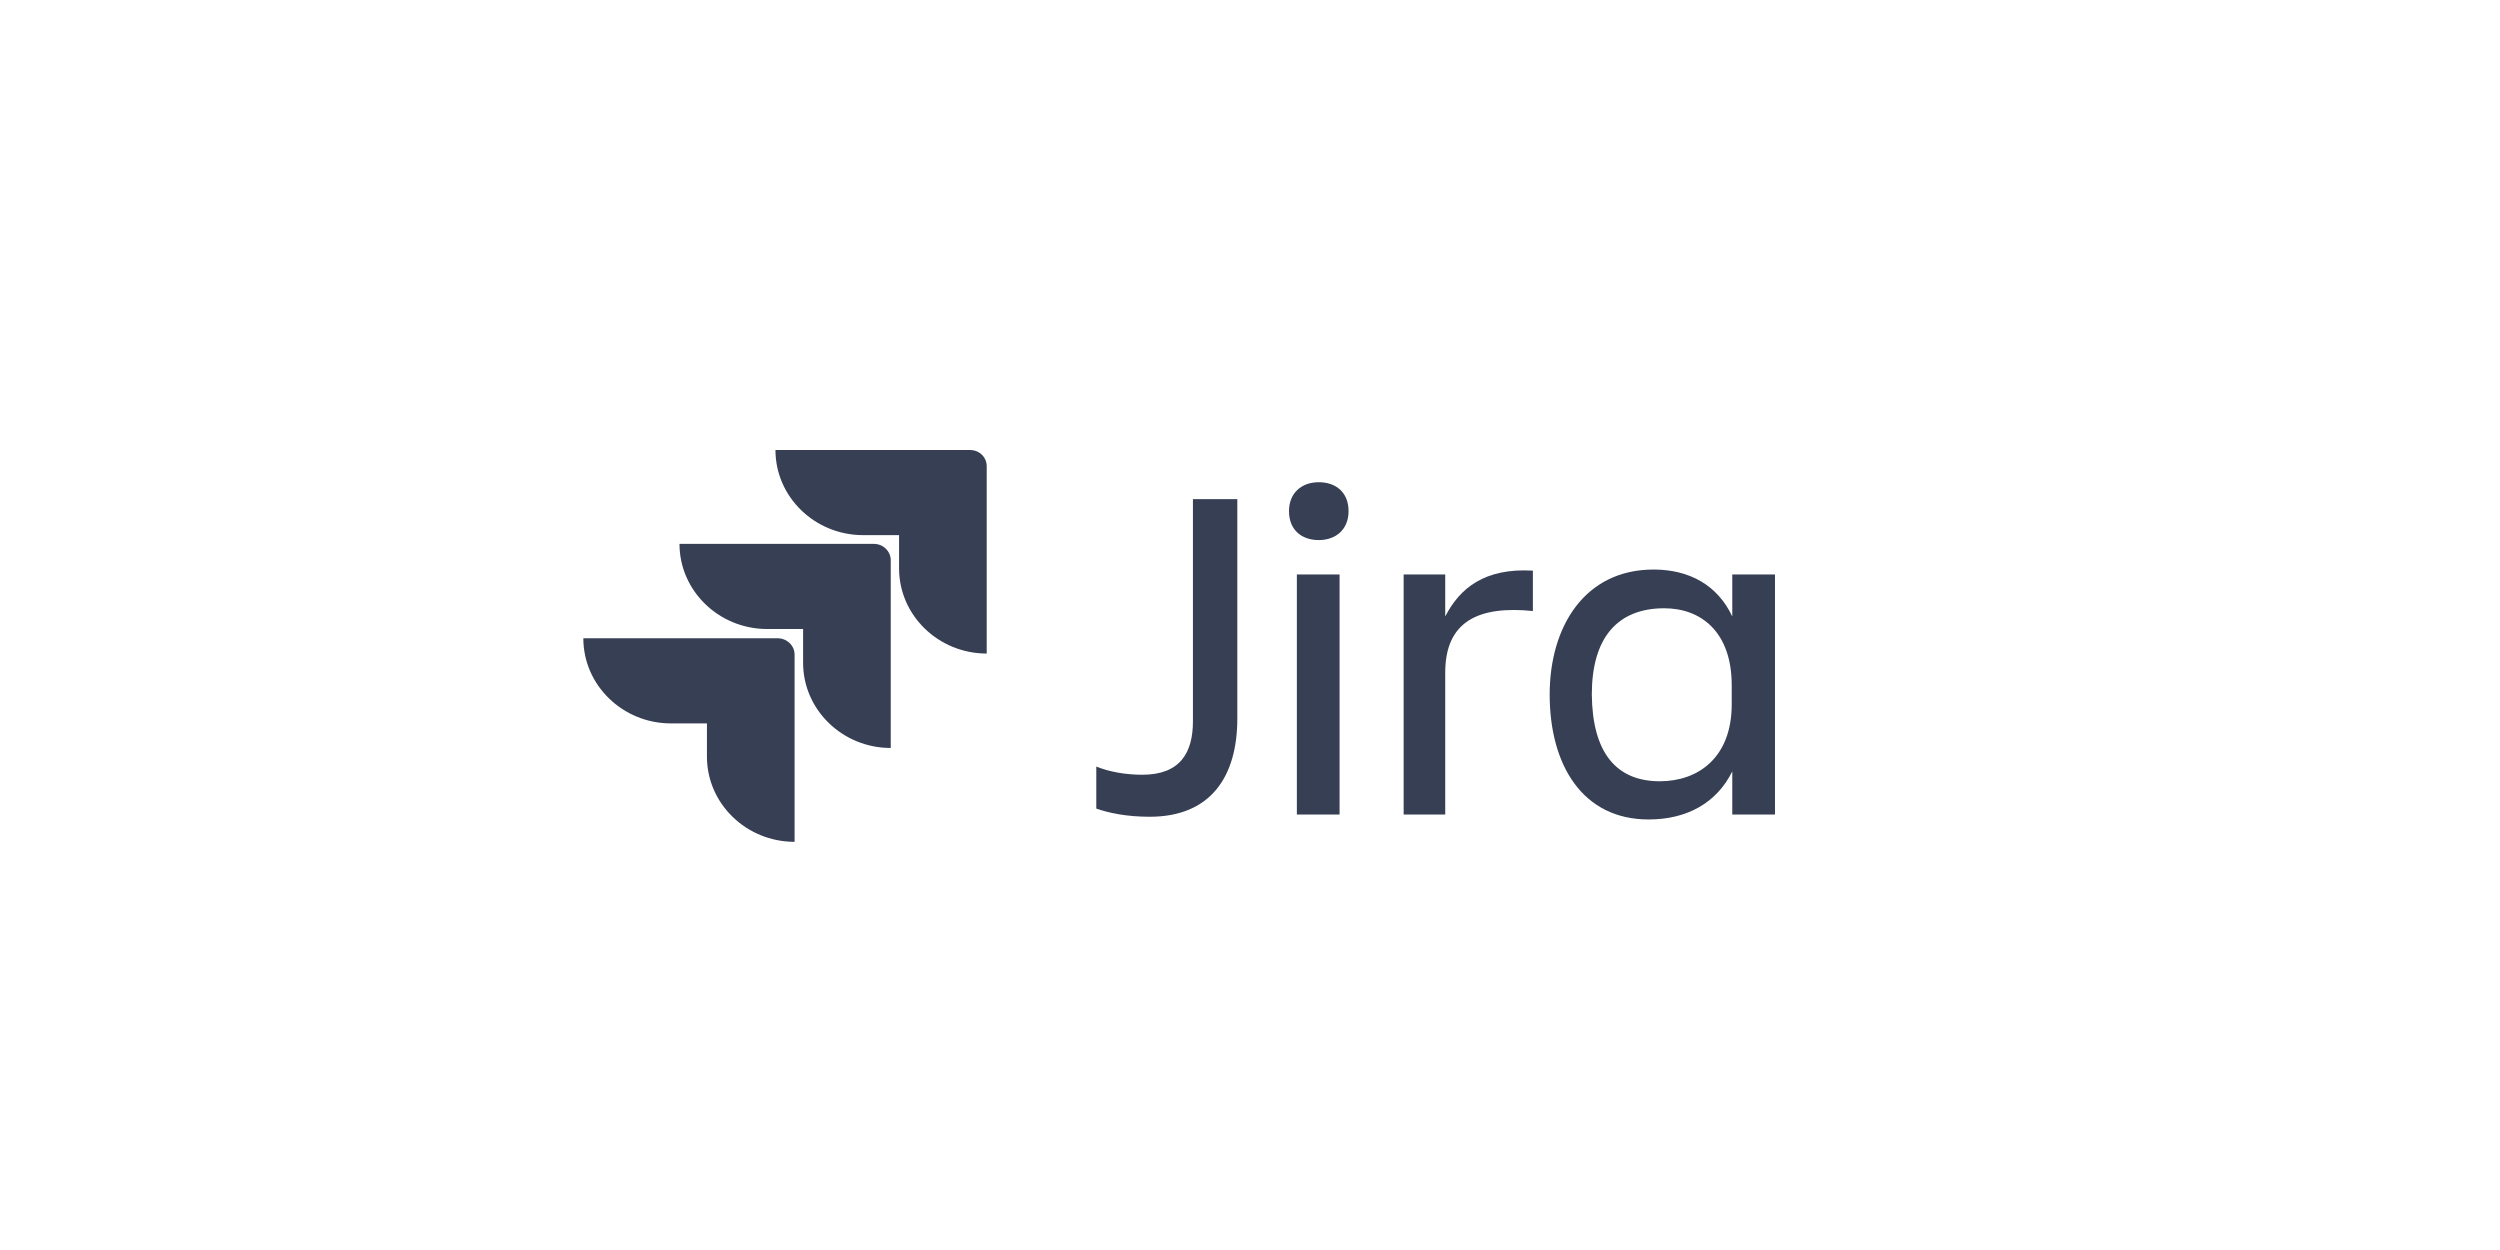
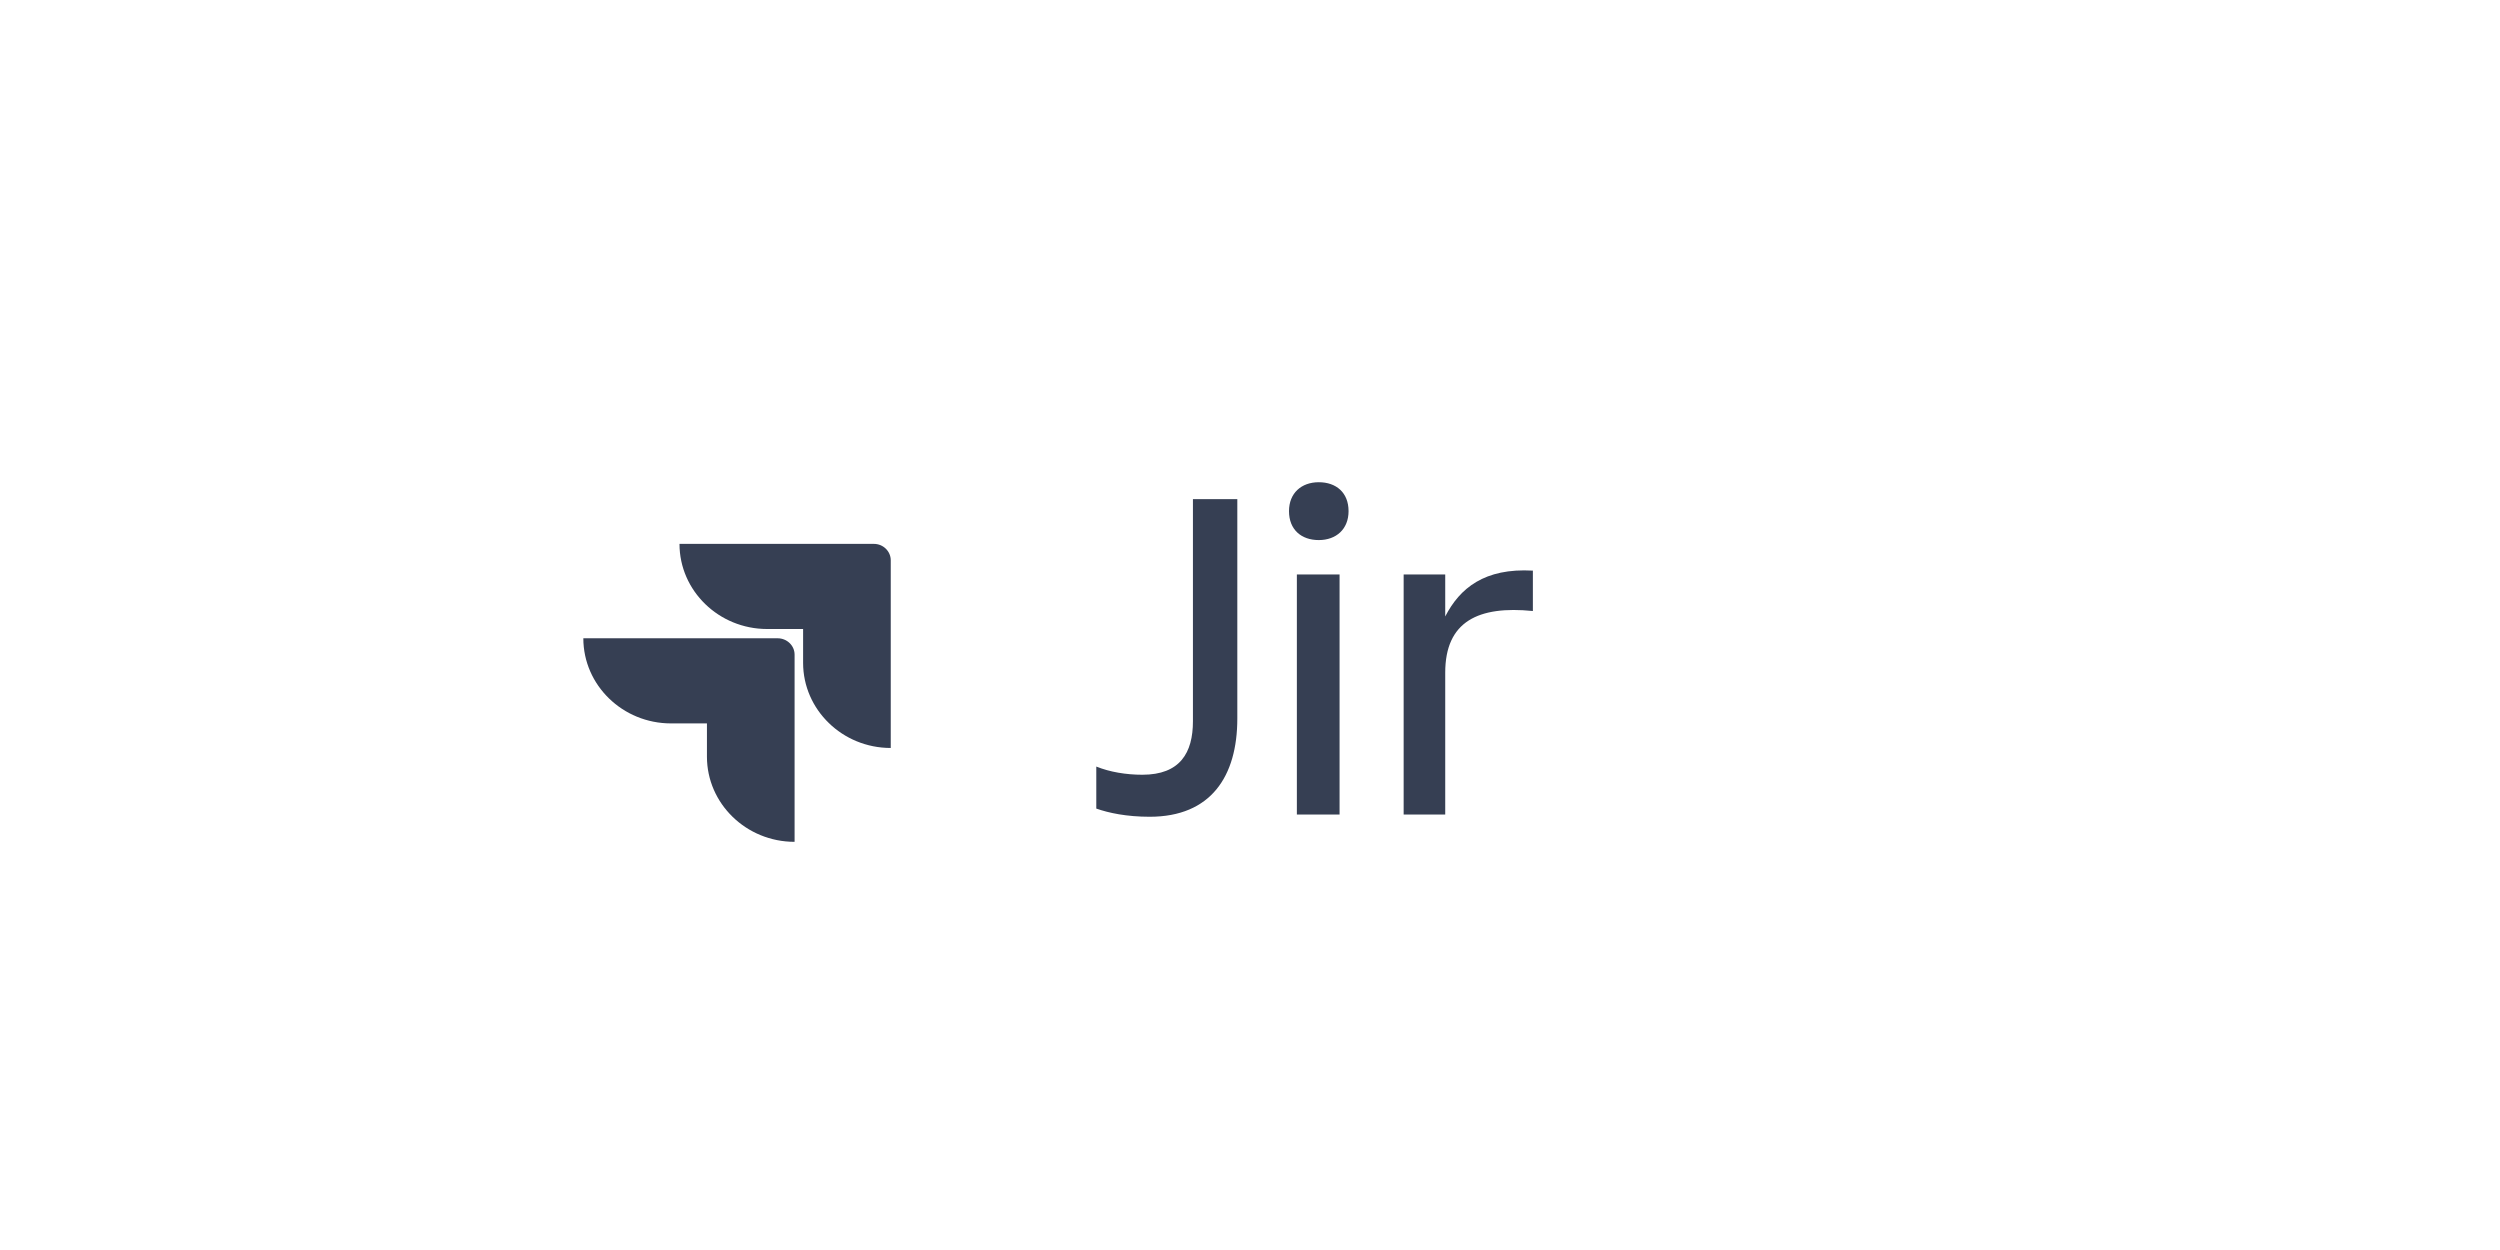
<svg xmlns="http://www.w3.org/2000/svg" width="300" height="150" viewBox="0 0 300 150" fill="none">
  <path d="M143.152 59.898H148.478V86.224C148.478 93.165 145.309 98.011 137.96 98.011C135.196 98.011 133.038 97.553 131.555 97.029V91.987C133.173 92.641 135.128 92.969 137.083 92.969C141.601 92.969 143.152 90.349 143.152 86.551V59.898Z" fill="#363F53" />
  <path d="M158.253 57.867C160.343 57.867 161.827 59.111 161.827 61.338C161.827 63.499 160.343 64.809 158.253 64.809C156.163 64.809 154.68 63.565 154.68 61.338C154.68 59.177 156.163 57.867 158.253 57.867ZM155.624 68.934H160.748V97.748H155.624V68.934Z" fill="#363F53" />
  <path d="M173.427 97.747H168.438V68.933H173.427V73.976C175.18 70.57 178.147 68.147 183.945 68.475V73.321C177.405 72.666 173.427 74.565 173.427 80.721V97.747Z" fill="#363F53" />
-   <path d="M207.873 92.573C205.986 96.372 202.412 98.336 197.827 98.336C189.939 98.336 185.961 91.853 185.961 83.34C185.961 75.22 190.141 68.344 198.434 68.344C202.749 68.344 206.121 70.243 207.873 73.975V68.933H212.998V97.747H207.873V92.573ZM199.176 93.752C203.761 93.752 207.806 90.936 207.806 84.519V82.227C207.806 75.809 204.098 72.993 199.715 72.993C193.984 72.993 191.018 76.66 191.018 83.34C191.085 90.281 193.917 93.752 199.176 93.752Z" fill="#363F53" />
-   <path d="M116.383 54H93.055C93.055 59.632 97.774 64.216 103.573 64.216H107.888V68.21C107.888 73.842 112.607 78.426 118.406 78.426V55.965C118.406 54.851 117.529 54 116.383 54Z" fill="#363F53" />
  <path d="M104.868 65.266H81.539C81.539 70.897 86.259 75.481 92.057 75.481H96.372V79.542C96.372 85.173 101.092 89.757 106.89 89.757V67.23C106.89 66.182 106.014 65.266 104.868 65.266Z" fill="#363F53" />
  <path d="M93.329 76.594H70C70 82.225 74.72 86.809 80.518 86.809H84.833V90.804C84.833 96.436 89.553 101.02 95.351 101.02V78.558C95.351 77.445 94.407 76.594 93.329 76.594Z" fill="#363F53" />
</svg>